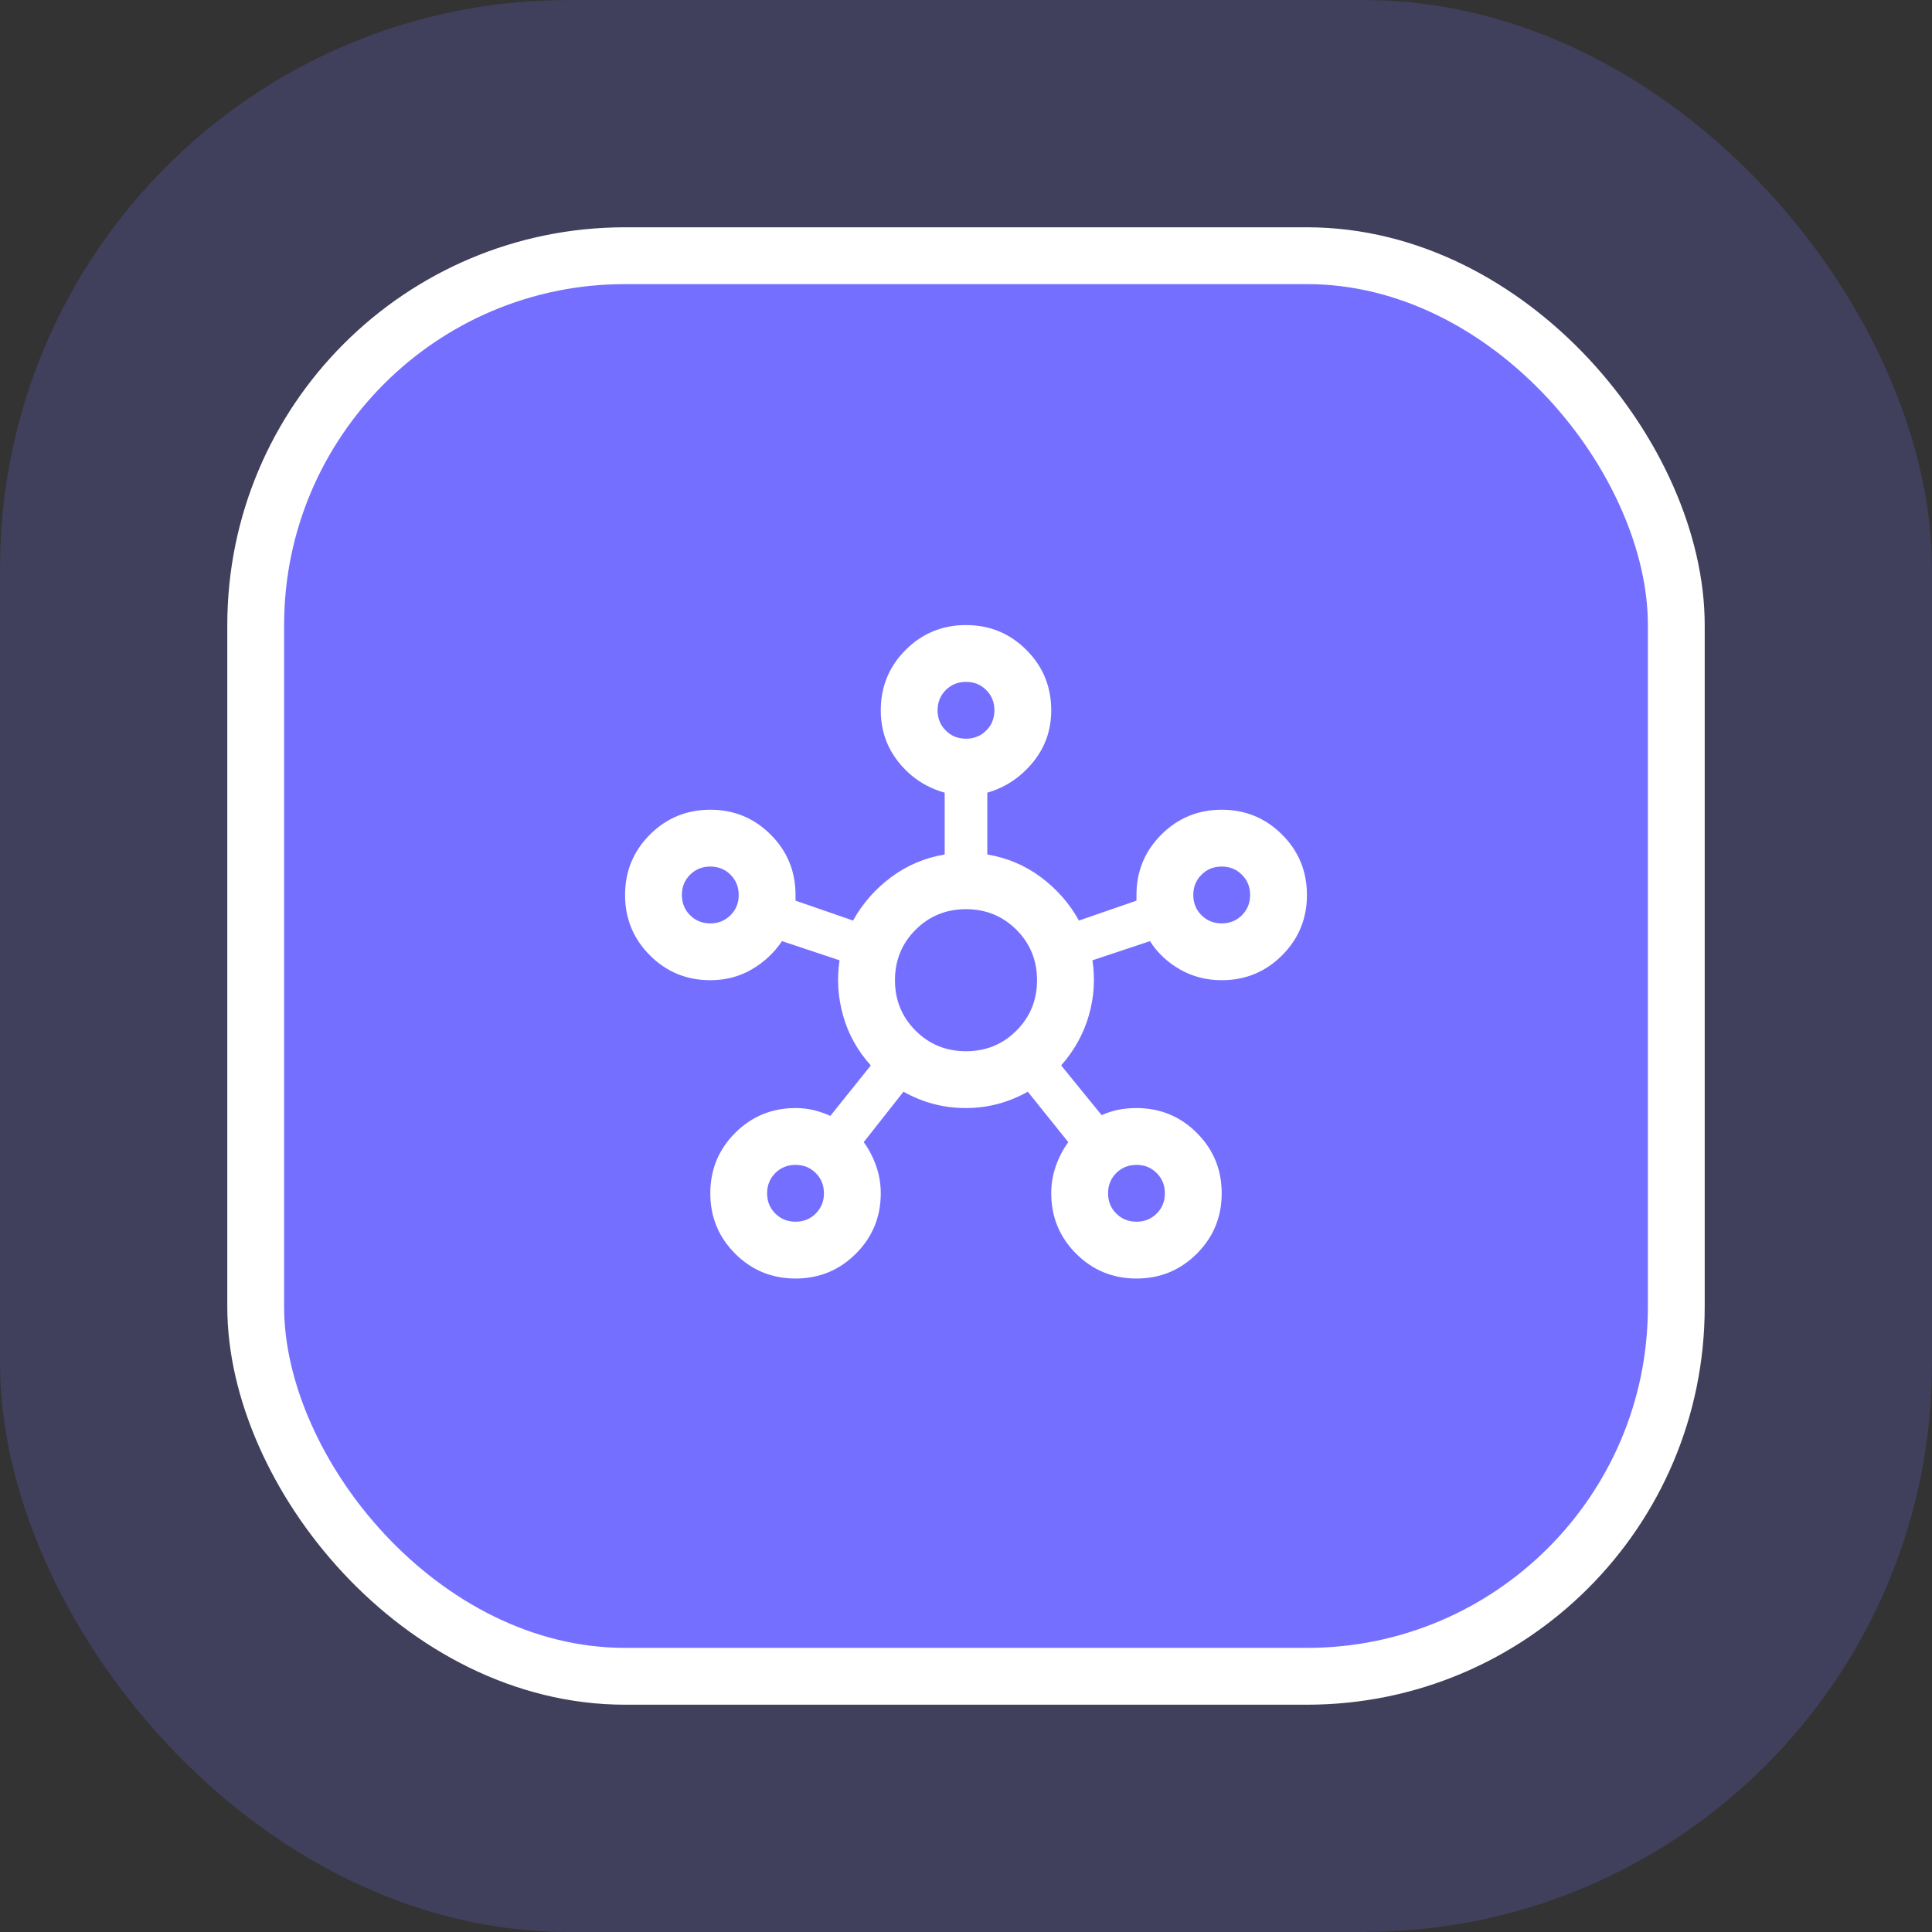
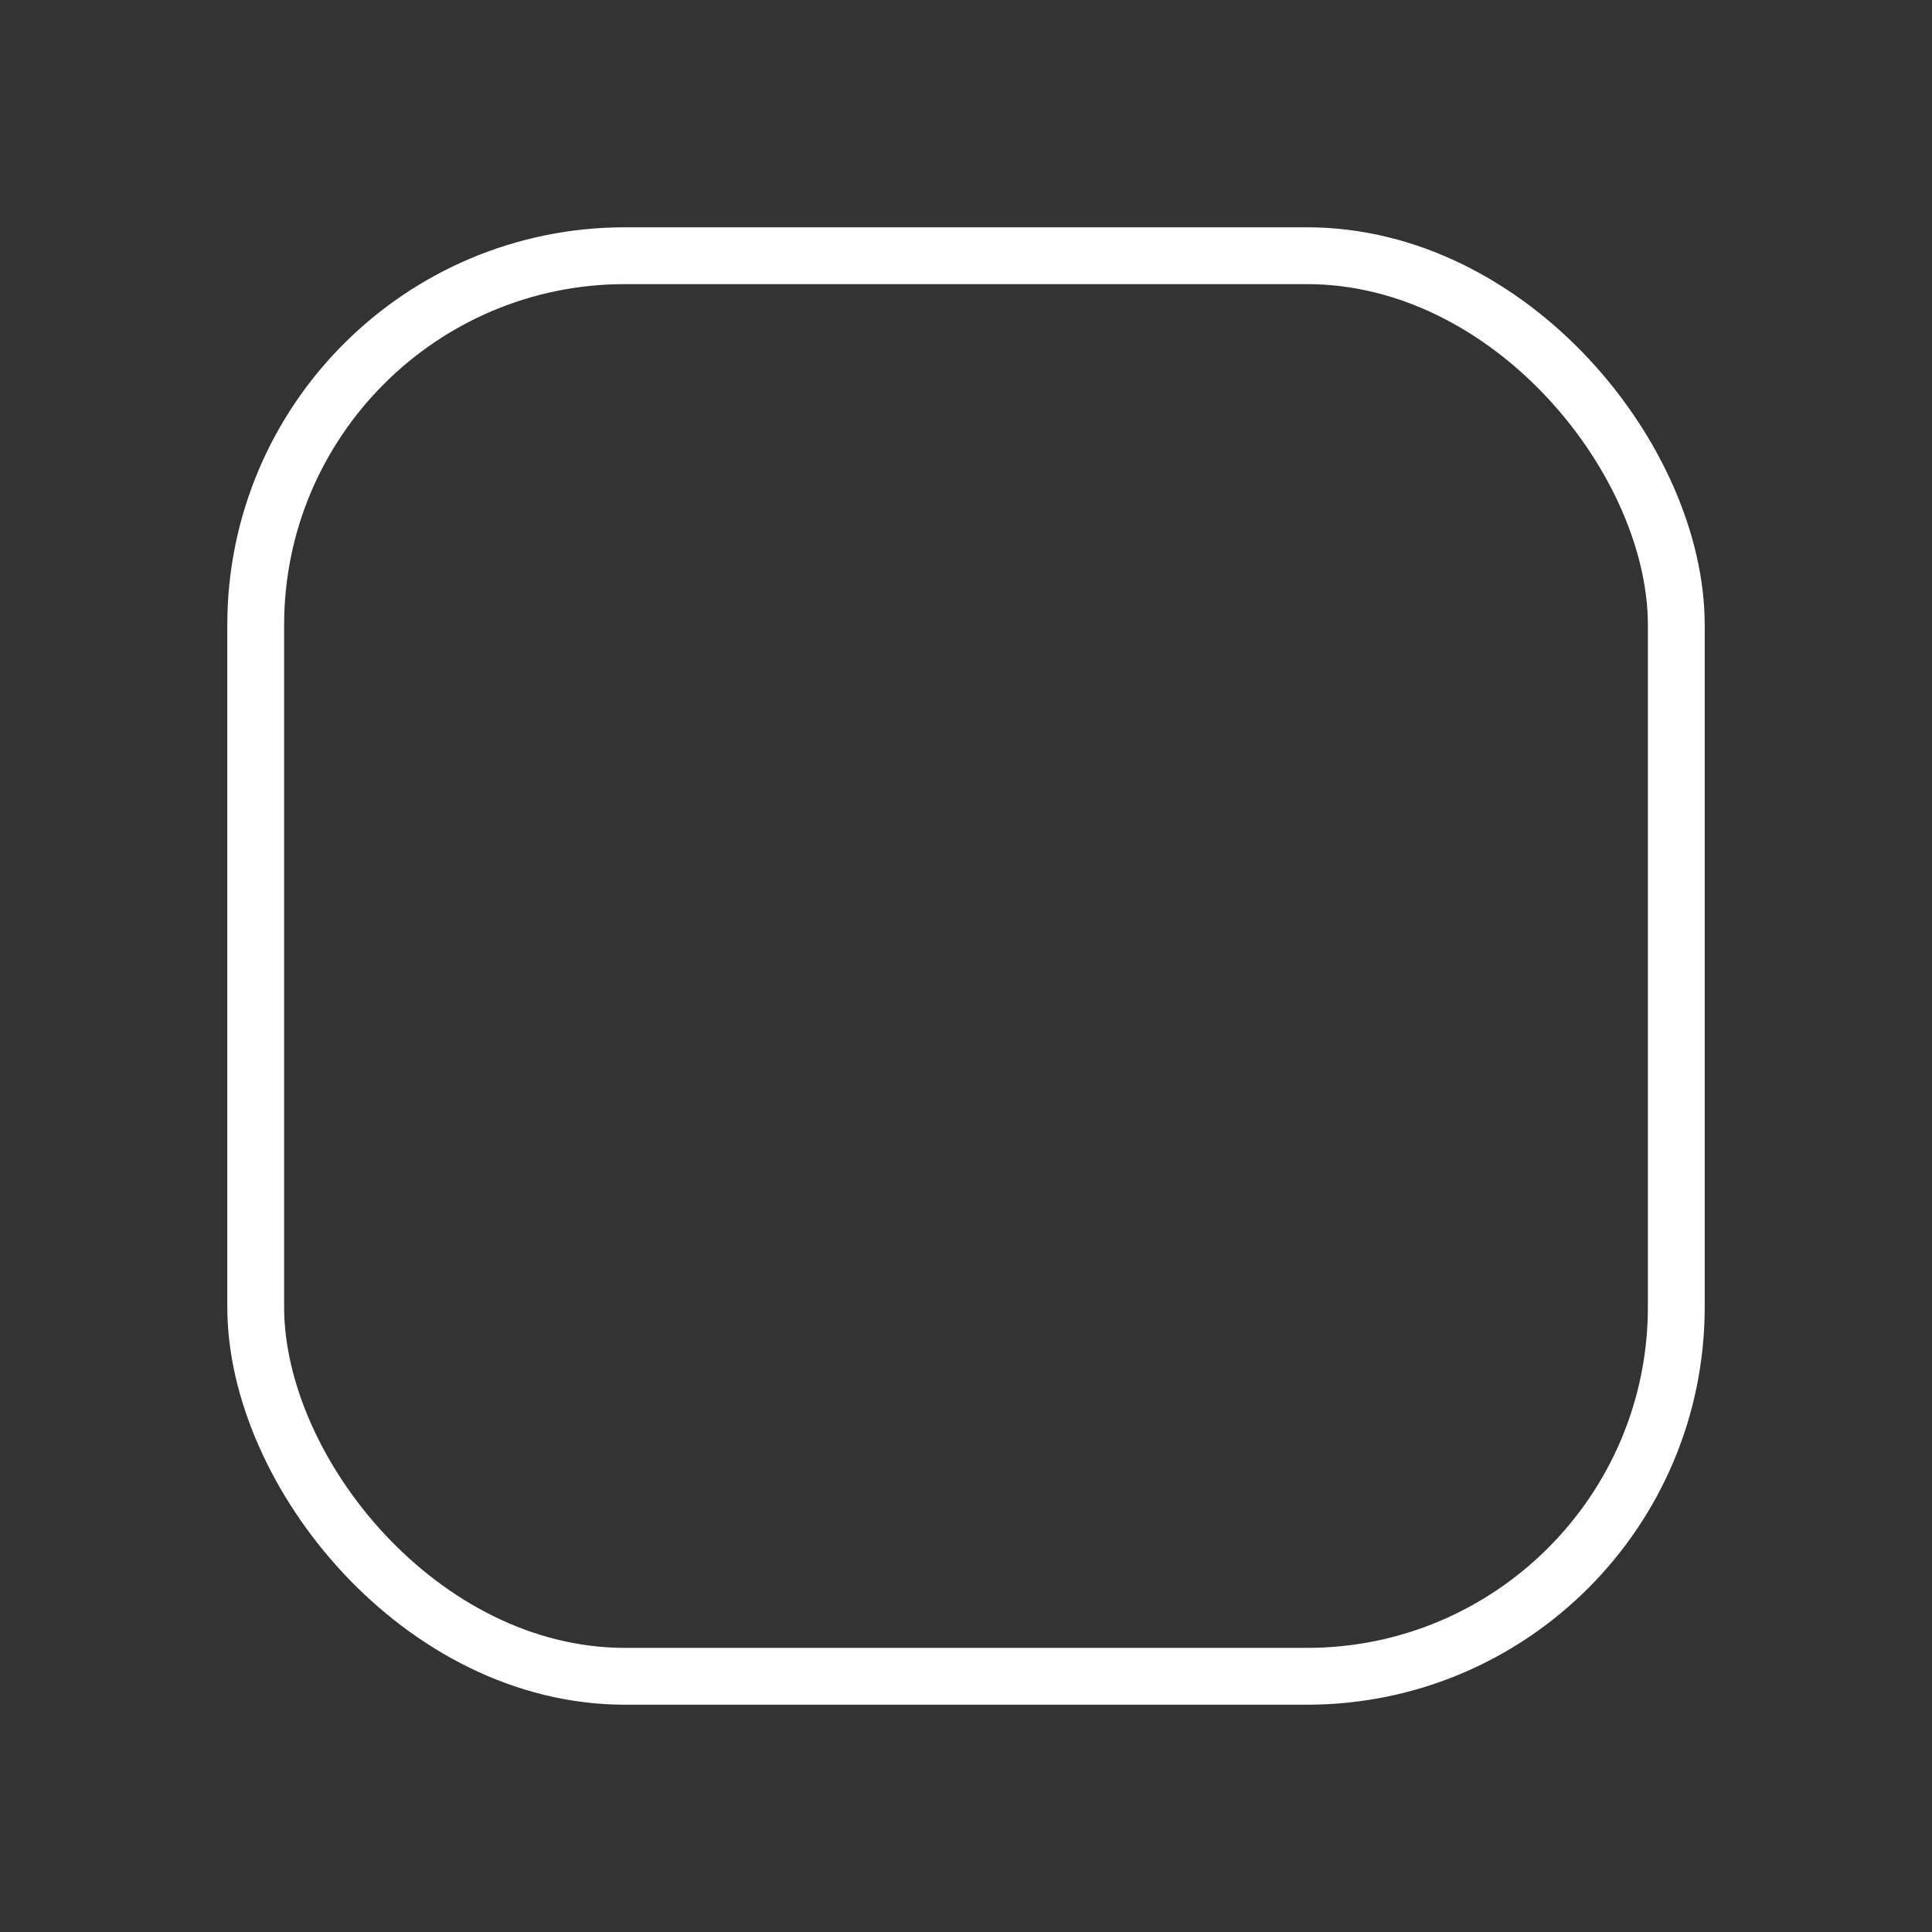
<svg xmlns="http://www.w3.org/2000/svg" width="68" height="68" viewBox="0 0 68 68" fill="none">
  <rect x="0" y="0" width="68" height="68" fill="#333333" stroke="none" />
-   <rect width="68" height="68" rx="20" fill="#746FFF" fill-opacity="0.2" />
-   <rect x="9" y="9" width="50" height="50" rx="13" fill="#746FFF" />
  <g clip-path="url(#clip0_1908_3368)">
-     <path d="M28 45C27.167 45 26.458 44.708 25.875 44.125C25.292 43.542 25 42.833 25 42C25 41.167 25.292 40.458 25.875 39.875C26.458 39.292 27.167 39 28 39C28.233 39 28.45 39.025 28.65 39.075C28.85 39.125 29.042 39.192 29.225 39.275L30.65 37.5C30.183 36.983 29.858 36.4 29.675 35.75C29.492 35.1 29.45 34.45 29.55 33.8L27.525 33.125C27.242 33.542 26.883 33.875 26.45 34.125C26.017 34.375 25.533 34.5 25 34.5C24.167 34.5 23.458 34.208 22.875 33.625C22.292 33.042 22 32.333 22 31.5C22 30.667 22.292 29.958 22.875 29.375C23.458 28.792 24.167 28.5 25 28.5C25.833 28.5 26.542 28.792 27.125 29.375C27.708 29.958 28 30.667 28 31.5V31.7L30.025 32.4C30.358 31.8 30.804 31.292 31.363 30.875C31.921 30.458 32.55 30.192 33.25 30.075V27.9C32.6 27.717 32.062 27.363 31.637 26.837C31.212 26.312 31 25.7 31 25C31 24.167 31.292 23.458 31.875 22.875C32.458 22.292 33.167 22 34 22C34.833 22 35.542 22.292 36.125 22.875C36.708 23.458 37 24.167 37 25C37 25.7 36.783 26.312 36.35 26.837C35.917 27.363 35.383 27.717 34.75 27.9V30.075C35.45 30.192 36.079 30.458 36.638 30.875C37.196 31.292 37.642 31.8 37.975 32.4L40 31.7V31.5C40 30.667 40.292 29.958 40.875 29.375C41.458 28.792 42.167 28.5 43 28.5C43.833 28.5 44.542 28.792 45.125 29.375C45.708 29.958 46 30.667 46 31.5C46 32.333 45.708 33.042 45.125 33.625C44.542 34.208 43.833 34.5 43 34.5C42.467 34.5 41.979 34.375 41.538 34.125C41.096 33.875 40.742 33.542 40.475 33.125L38.45 33.8C38.55 34.45 38.508 35.096 38.325 35.737C38.142 36.379 37.817 36.967 37.35 37.5L38.775 39.25C38.958 39.167 39.15 39.104 39.35 39.062C39.55 39.021 39.767 39 40 39C40.833 39 41.542 39.292 42.125 39.875C42.708 40.458 43 41.167 43 42C43 42.833 42.708 43.542 42.125 44.125C41.542 44.708 40.833 45 40 45C39.167 45 38.458 44.708 37.875 44.125C37.292 43.542 37 42.833 37 42C37 41.667 37.054 41.346 37.163 41.038C37.271 40.729 37.417 40.45 37.6 40.2L36.175 38.425C35.492 38.808 34.763 39 33.987 39C33.212 39 32.483 38.808 31.8 38.425L30.4 40.2C30.583 40.45 30.729 40.729 30.837 41.038C30.946 41.346 31 41.667 31 42C31 42.833 30.708 43.542 30.125 44.125C29.542 44.708 28.833 45 28 45ZM25 32.5C25.283 32.5 25.521 32.404 25.712 32.212C25.904 32.021 26 31.783 26 31.5C26 31.217 25.904 30.979 25.712 30.788C25.521 30.596 25.283 30.5 25 30.5C24.717 30.5 24.479 30.596 24.288 30.788C24.096 30.979 24 31.217 24 31.5C24 31.783 24.096 32.021 24.288 32.212C24.479 32.404 24.717 32.5 25 32.5ZM28 43C28.283 43 28.521 42.904 28.712 42.712C28.904 42.521 29 42.283 29 42C29 41.717 28.904 41.479 28.712 41.288C28.521 41.096 28.283 41 28 41C27.717 41 27.479 41.096 27.288 41.288C27.096 41.479 27 41.717 27 42C27 42.283 27.096 42.521 27.288 42.712C27.479 42.904 27.717 43 28 43ZM34 26C34.283 26 34.521 25.904 34.712 25.712C34.904 25.521 35 25.283 35 25C35 24.717 34.904 24.479 34.712 24.288C34.521 24.096 34.283 24 34 24C33.717 24 33.479 24.096 33.288 24.288C33.096 24.479 33 24.717 33 25C33 25.283 33.096 25.521 33.288 25.712C33.479 25.904 33.717 26 34 26ZM34 37C34.7 37 35.292 36.758 35.775 36.275C36.258 35.792 36.5 35.2 36.5 34.5C36.5 33.8 36.258 33.208 35.775 32.725C35.292 32.242 34.7 32 34 32C33.3 32 32.708 32.242 32.225 32.725C31.742 33.208 31.5 33.8 31.5 34.5C31.5 35.2 31.742 35.792 32.225 36.275C32.708 36.758 33.3 37 34 37ZM40 43C40.283 43 40.521 42.904 40.712 42.712C40.904 42.521 41 42.283 41 42C41 41.717 40.904 41.479 40.712 41.288C40.521 41.096 40.283 41 40 41C39.717 41 39.479 41.096 39.288 41.288C39.096 41.479 39 41.717 39 42C39 42.283 39.096 42.521 39.288 42.712C39.479 42.904 39.717 43 40 43ZM43 32.5C43.283 32.5 43.521 32.404 43.712 32.212C43.904 32.021 44 31.783 44 31.5C44 31.217 43.904 30.979 43.712 30.788C43.521 30.596 43.283 30.5 43 30.5C42.717 30.5 42.479 30.596 42.288 30.788C42.096 30.979 42 31.217 42 31.5C42 31.783 42.096 32.021 42.288 32.212C42.479 32.404 42.717 32.5 43 32.5Z" fill="white" />
+     <path d="M28 45C27.167 45 26.458 44.708 25.875 44.125C25.292 43.542 25 42.833 25 42C25 41.167 25.292 40.458 25.875 39.875C26.458 39.292 27.167 39 28 39C28.233 39 28.45 39.025 28.65 39.075C28.85 39.125 29.042 39.192 29.225 39.275L30.65 37.5C30.183 36.983 29.858 36.4 29.675 35.75C29.492 35.1 29.45 34.45 29.55 33.8L27.525 33.125C27.242 33.542 26.883 33.875 26.45 34.125C26.017 34.375 25.533 34.5 25 34.5C24.167 34.5 23.458 34.208 22.875 33.625C22.292 33.042 22 32.333 22 31.5C22 30.667 22.292 29.958 22.875 29.375C23.458 28.792 24.167 28.5 25 28.5C25.833 28.5 26.542 28.792 27.125 29.375C27.708 29.958 28 30.667 28 31.5V31.7L30.025 32.4C30.358 31.8 30.804 31.292 31.363 30.875C31.921 30.458 32.55 30.192 33.25 30.075V27.9C32.6 27.717 32.062 27.363 31.637 26.837C31.212 26.312 31 25.7 31 25C31 24.167 31.292 23.458 31.875 22.875C32.458 22.292 33.167 22 34 22C34.833 22 35.542 22.292 36.125 22.875C36.708 23.458 37 24.167 37 25C37 25.7 36.783 26.312 36.35 26.837C35.917 27.363 35.383 27.717 34.75 27.9V30.075C35.45 30.192 36.079 30.458 36.638 30.875C37.196 31.292 37.642 31.8 37.975 32.4L40 31.7V31.5C40 30.667 40.292 29.958 40.875 29.375C41.458 28.792 42.167 28.5 43 28.5C43.833 28.5 44.542 28.792 45.125 29.375C45.708 29.958 46 30.667 46 31.5C46 32.333 45.708 33.042 45.125 33.625C44.542 34.208 43.833 34.5 43 34.5C42.467 34.5 41.979 34.375 41.538 34.125C41.096 33.875 40.742 33.542 40.475 33.125L38.45 33.8C38.55 34.45 38.508 35.096 38.325 35.737C38.142 36.379 37.817 36.967 37.35 37.5L38.775 39.25C38.958 39.167 39.15 39.104 39.35 39.062C39.55 39.021 39.767 39 40 39C40.833 39 41.542 39.292 42.125 39.875C42.708 40.458 43 41.167 43 42C43 42.833 42.708 43.542 42.125 44.125C41.542 44.708 40.833 45 40 45C39.167 45 38.458 44.708 37.875 44.125C37.292 43.542 37 42.833 37 42C37 41.667 37.054 41.346 37.163 41.038C37.271 40.729 37.417 40.45 37.6 40.2L36.175 38.425C35.492 38.808 34.763 39 33.987 39C33.212 39 32.483 38.808 31.8 38.425L30.4 40.2C30.583 40.45 30.729 40.729 30.837 41.038C30.946 41.346 31 41.667 31 42C31 42.833 30.708 43.542 30.125 44.125C29.542 44.708 28.833 45 28 45ZM25 32.5C25.283 32.5 25.521 32.404 25.712 32.212C25.904 32.021 26 31.783 26 31.5C26 31.217 25.904 30.979 25.712 30.788C25.521 30.596 25.283 30.5 25 30.5C24.717 30.5 24.479 30.596 24.288 30.788C24.096 30.979 24 31.217 24 31.5C24 31.783 24.096 32.021 24.288 32.212C24.479 32.404 24.717 32.5 25 32.5ZM28 43C28.283 43 28.521 42.904 28.712 42.712C28.904 42.521 29 42.283 29 42C29 41.717 28.904 41.479 28.712 41.288C28.521 41.096 28.283 41 28 41C27.717 41 27.479 41.096 27.288 41.288C27.096 41.479 27 41.717 27 42C27 42.283 27.096 42.521 27.288 42.712C27.479 42.904 27.717 43 28 43ZM34 26C34.283 26 34.521 25.904 34.712 25.712C34.904 25.521 35 25.283 35 25C35 24.717 34.904 24.479 34.712 24.288C34.521 24.096 34.283 24 34 24C33.717 24 33.479 24.096 33.288 24.288C33.096 24.479 33 24.717 33 25C33 25.283 33.096 25.521 33.288 25.712C33.479 25.904 33.717 26 34 26ZM34 37C34.7 37 35.292 36.758 35.775 36.275C36.258 35.792 36.5 35.2 36.5 34.5C36.5 33.8 36.258 33.208 35.775 32.725C35.292 32.242 34.7 32 34 32C33.3 32 32.708 32.242 32.225 32.725C31.742 33.208 31.5 33.8 31.5 34.5C31.5 35.2 31.742 35.792 32.225 36.275C32.708 36.758 33.3 37 34 37ZM40 43C40.283 43 40.521 42.904 40.712 42.712C41 41.717 40.904 41.479 40.712 41.288C40.521 41.096 40.283 41 40 41C39.717 41 39.479 41.096 39.288 41.288C39.096 41.479 39 41.717 39 42C39 42.283 39.096 42.521 39.288 42.712C39.479 42.904 39.717 43 40 43ZM43 32.5C43.283 32.5 43.521 32.404 43.712 32.212C43.904 32.021 44 31.783 44 31.5C44 31.217 43.904 30.979 43.712 30.788C43.521 30.596 43.283 30.5 43 30.5C42.717 30.5 42.479 30.596 42.288 30.788C42.096 30.979 42 31.217 42 31.5C42 31.783 42.096 32.021 42.288 32.212C42.479 32.404 42.717 32.5 43 32.5Z" fill="white" />
  </g>
  <rect x="9" y="9" width="50" height="50" rx="13" stroke="white" stroke-width="2" />
  <defs>
    <clipPath id="clip0_1908_3368">
-       <rect width="24" height="24" fill="white" transform="translate(22 22)" />
-     </clipPath>
+       </clipPath>
  </defs>
</svg>